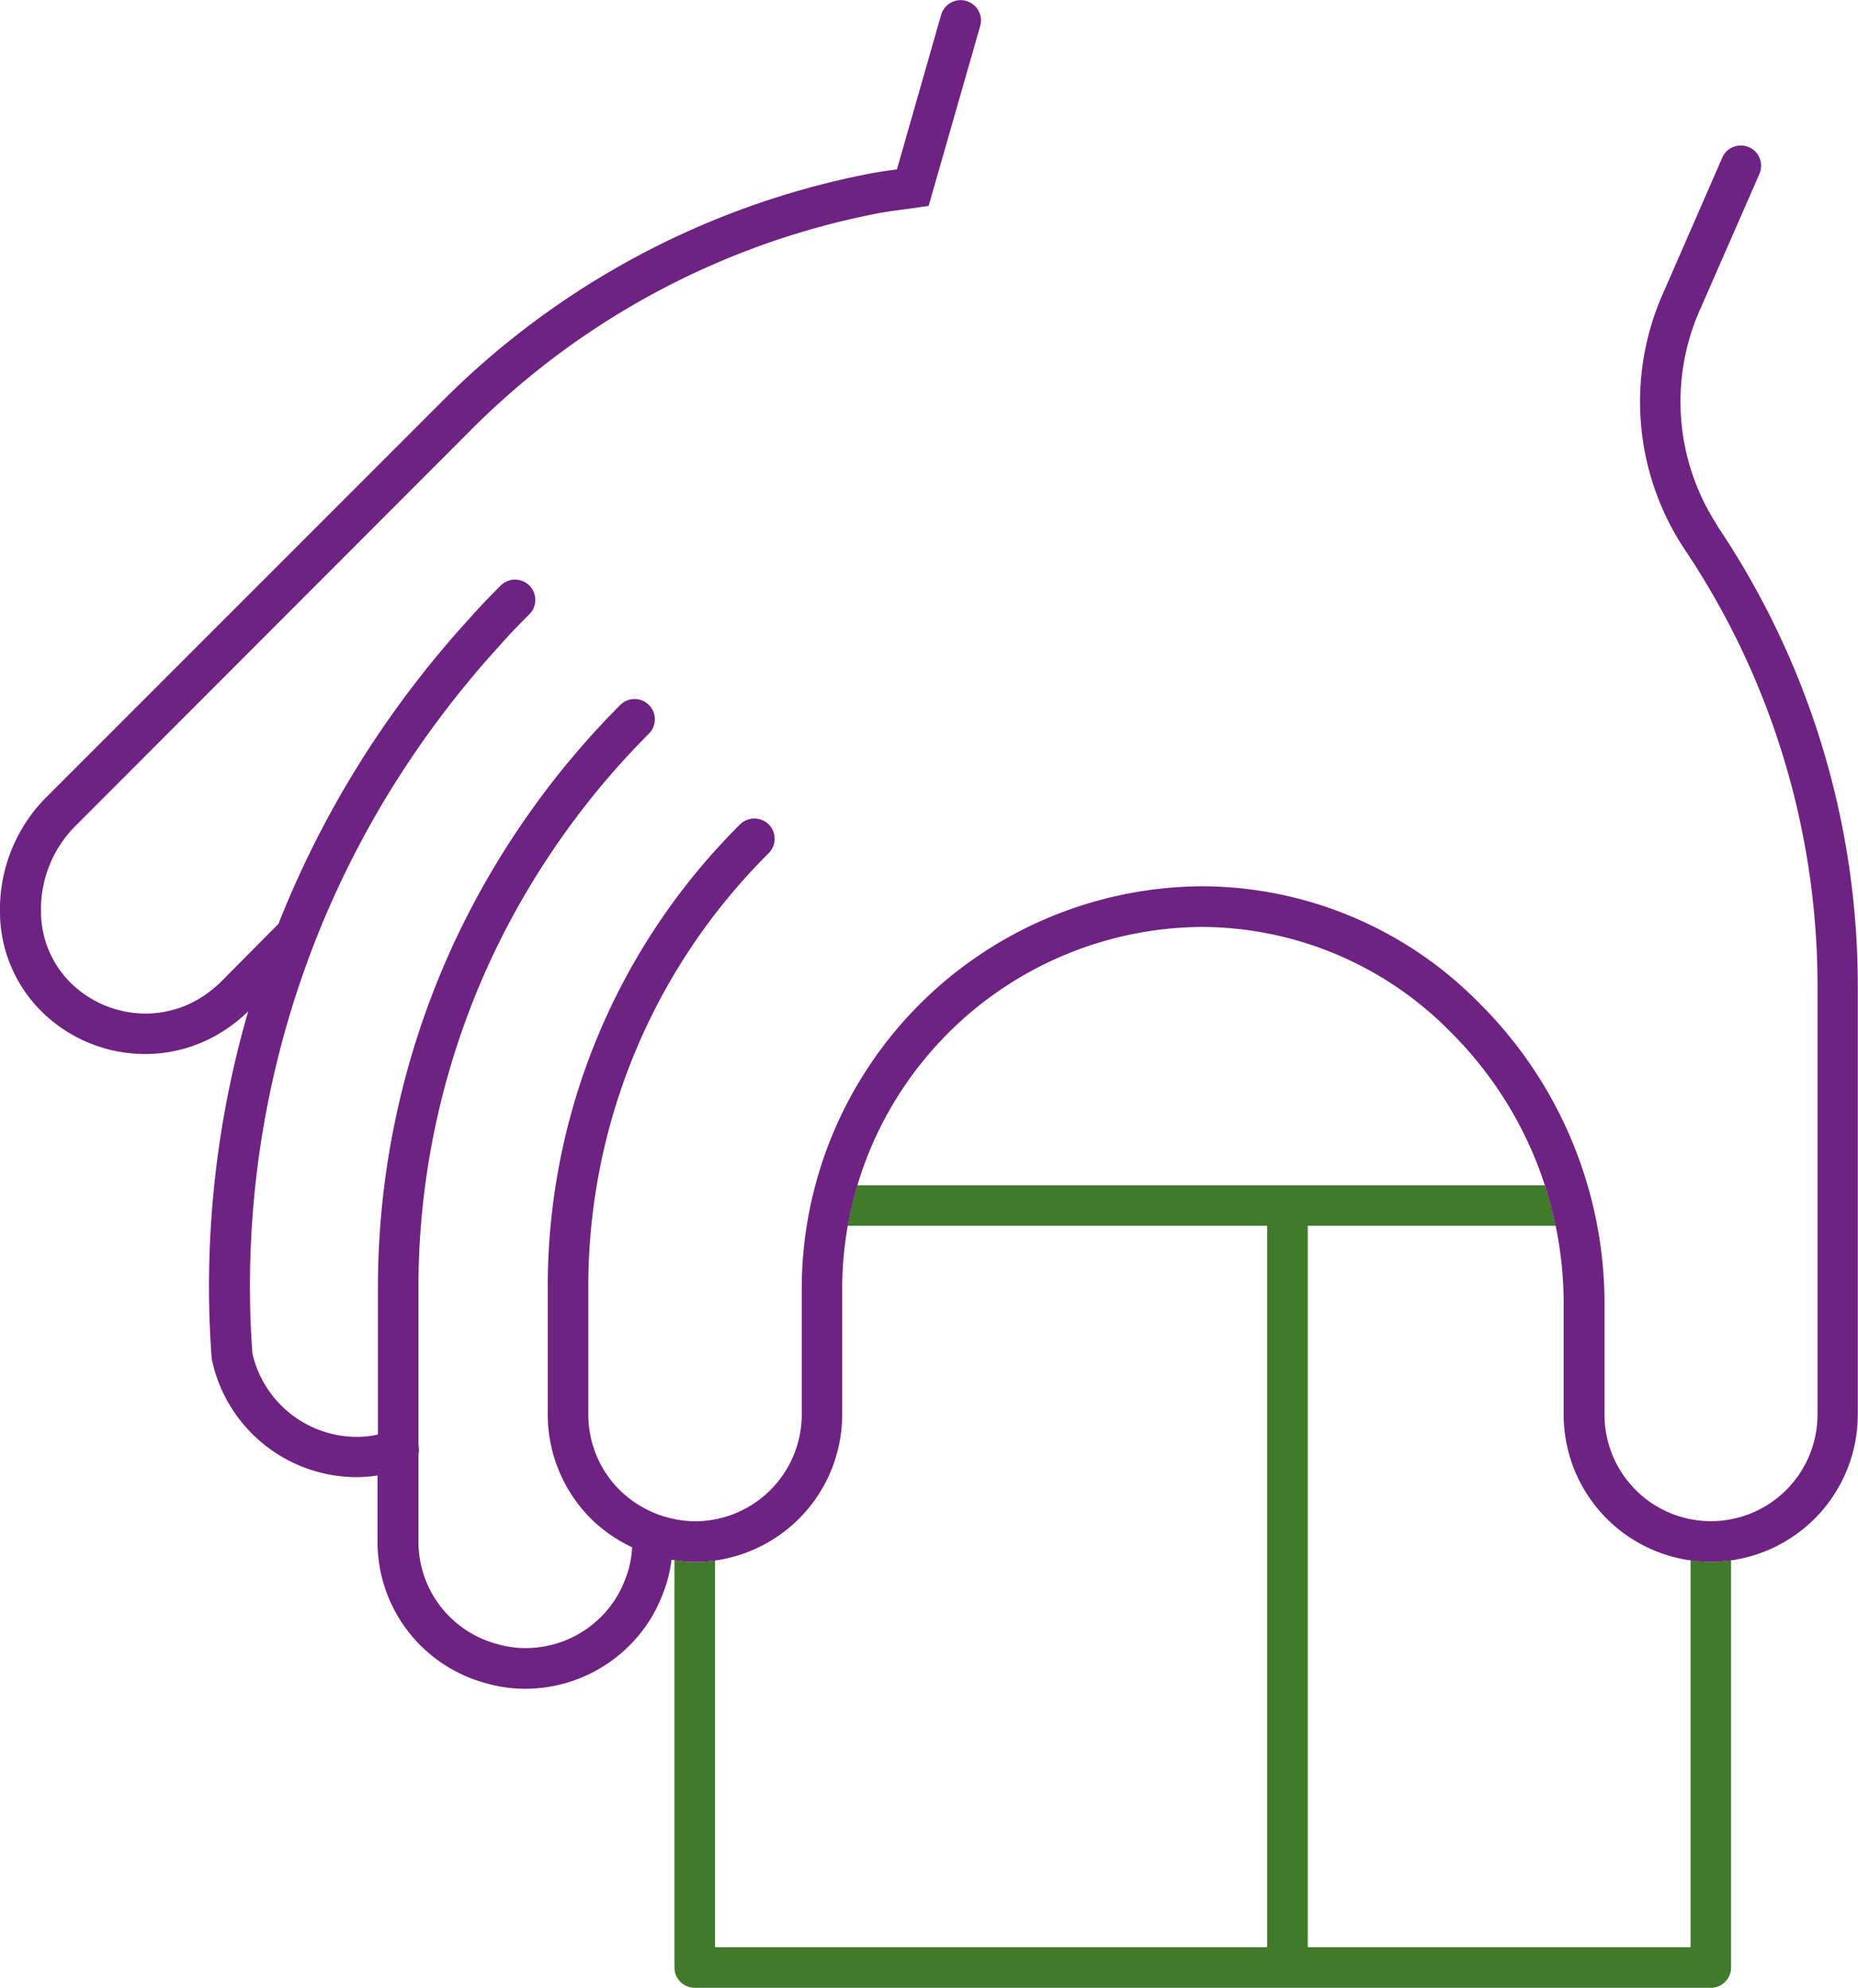
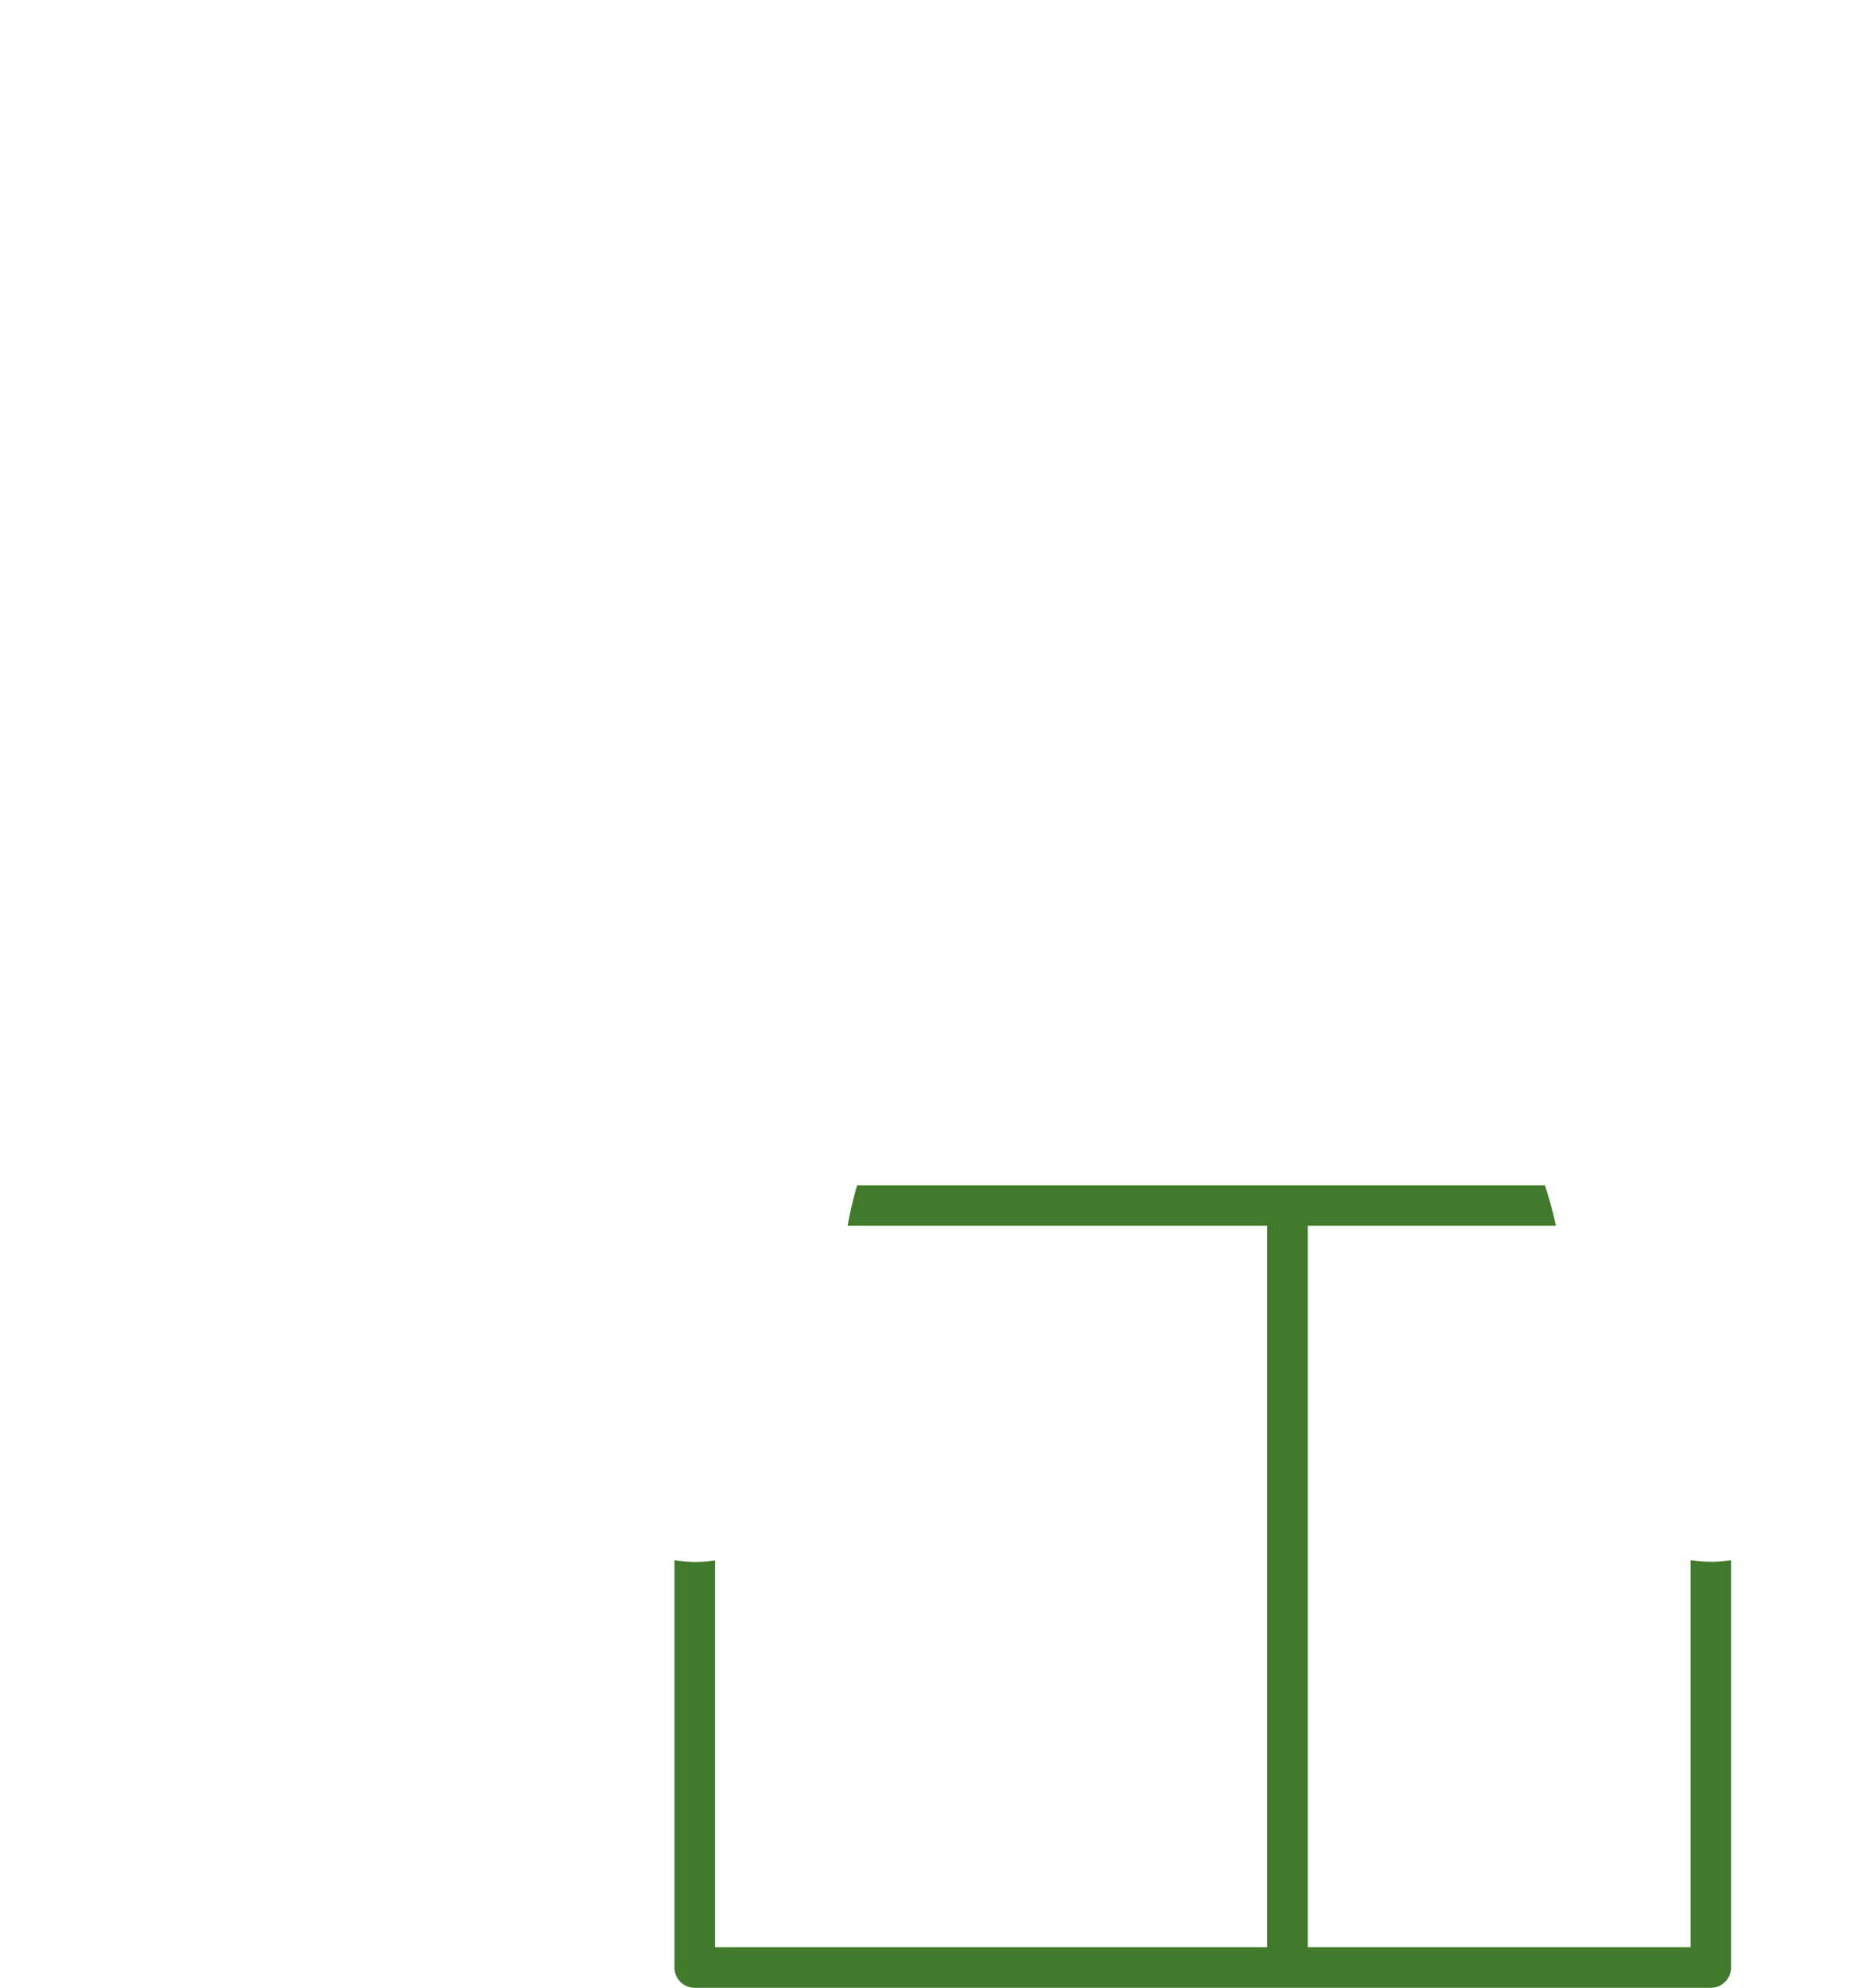
<svg xmlns="http://www.w3.org/2000/svg" width="50.752" height="54.298" viewBox="0 0 50.752 54.298">
  <defs>
    <style>
      .cls-1 {
        fill: #417a2b;
      }

      .cls-2 {
        fill: #6e2382;
      }
    </style>
  </defs>
  <g id="Group_11158" data-name="Group 11158" transform="translate(-321.046 -697.116)">
    <g id="Group_11991" data-name="Group 11991" transform="translate(321.046 697.116)">
      <g id="Group_15794" data-name="Group 15794">
        <path id="Path_11694" data-name="Path 11694" class="cls-1" d="M1424.241,1626.349h0a4.22,4.22,0,0,1-.554-.043v10.573H1413.23v-19.707h6.777a9.837,9.837,0,0,0-.3-1.107h-18.785a9.548,9.548,0,0,0-.26,1.107h11.459v19.707h-15.081v-10.567a4.006,4.006,0,0,1-.554.044,4.39,4.39,0,0,1-.555-.049v11.126a.554.554,0,0,0,.555.554h27.752a.554.554,0,0,0,.555-.554v-11.126a3.841,3.841,0,0,1-.552.043" transform="translate(-1377.508 -1583.688)" />
-         <path id="Path_11695" data-name="Path 11695" class="cls-2" d="M1423.058,1595.65a6.191,6.191,0,0,1-.464-5.972l1.6-3.655a.554.554,0,0,0-1.016-.443l-1.592,3.649a7.291,7.291,0,0,0,.552,7.032,21.4,21.4,0,0,1,3.642,11.974v11.683a2.914,2.914,0,0,1-2.91,2.908h0a2.909,2.909,0,0,1-2.908-2.913v-3.1a11.58,11.58,0,0,0-3.433-8.151,10.651,10.651,0,0,0-7.521-3.179h-.082a11,11,0,0,0-10.892,10.962v3.47a2.92,2.92,0,0,1-2.91,2.914,2.989,2.989,0,0,1-2.038-.829,2.908,2.908,0,0,1-.882-2.084v-3.47a16.683,16.683,0,0,1,4.928-11.868.554.554,0,0,0-.785-.784,17.8,17.8,0,0,0-5.251,12.652v3.468a4.027,4.027,0,0,0,1.224,2.887,4.127,4.127,0,0,0,1.081.739,2.755,2.755,0,0,1-.2.9,2.833,2.833,0,0,1-.651,1,2.913,2.913,0,0,1-2.054.853h-.015a2.7,2.7,0,0,1-.761-.11,2.892,2.892,0,0,1-2.156-2.8v-2.391a.544.544,0,0,0,0-.245v-4.3a21.263,21.263,0,0,1,2.255-9.534,21.806,21.806,0,0,1,4.041-5.6.554.554,0,0,0-.785-.782,22.969,22.969,0,0,0-4.244,5.887,22.388,22.388,0,0,0-2.374,10.031v4.01a2.617,2.617,0,0,1-.567.064h-.019a2.933,2.933,0,0,1-2.842-2.278c-.047-.632-.067-1.216-.067-1.784a25.813,25.813,0,0,1,4.528-14.66,26.6,26.6,0,0,1,2.274-2.873c.275-.314.56-.606.831-.877a.554.554,0,0,0-.786-.782c-.283.283-.582.591-.87.919a27.535,27.535,0,0,0-2.364,2.985,27.053,27.053,0,0,0-2.836,5.338l-1.577,1.589a3.19,3.19,0,0,1-.318.271,2.857,2.857,0,0,1-1.73.589h-.012a2.929,2.929,0,0,1-1.956-.762,2.745,2.745,0,0,1-.892-2.011,3.22,3.22,0,0,1,.946-2.357L1389.016,1593a21.437,21.437,0,0,1,10.962-5.873c.289-.06.586-.1.9-.141l.622-.088,1.408-4.913a.555.555,0,0,0-1.067-.306l-1.207,4.221c-.289.039-.586.08-.878.142a22.538,22.538,0,0,0-11.525,6.174l-10.823,10.825a4.334,4.334,0,0,0-1.274,3.171,3.836,3.836,0,0,0,1.258,2.807,4.024,4.024,0,0,0,2.694,1.046h.017a3.955,3.955,0,0,0,2.394-.811,3.8,3.8,0,0,0,.417-.356,26.987,26.987,0,0,0-1.071,7.559c0,.608.022,1.229.072,1.9l.01.073a4.048,4.048,0,0,0,3.93,3.193h.027a4.057,4.057,0,0,0,.564-.045v1.8a4,4,0,0,0,2.969,3.876,3.88,3.88,0,0,0,1.052.15h.019a4.028,4.028,0,0,0,2.838-1.178,3.95,3.95,0,0,0,.9-1.375,3.757,3.757,0,0,0,.253-.971,4.122,4.122,0,0,0,.637.06,4.032,4.032,0,0,0,4.025-4.02v-3.472a9.892,9.892,0,0,1,9.794-9.854h.07a9.557,9.557,0,0,1,6.743,2.858,10.469,10.469,0,0,1,3.1,7.364v3.1a4.022,4.022,0,0,0,4.016,4.02h0a4.023,4.023,0,0,0,4.018-4.02v-11.678a22.48,22.48,0,0,0-3.828-12.585" transform="translate(-1376.134 -1581.273)" />
      </g>
    </g>
  </g>
</svg>